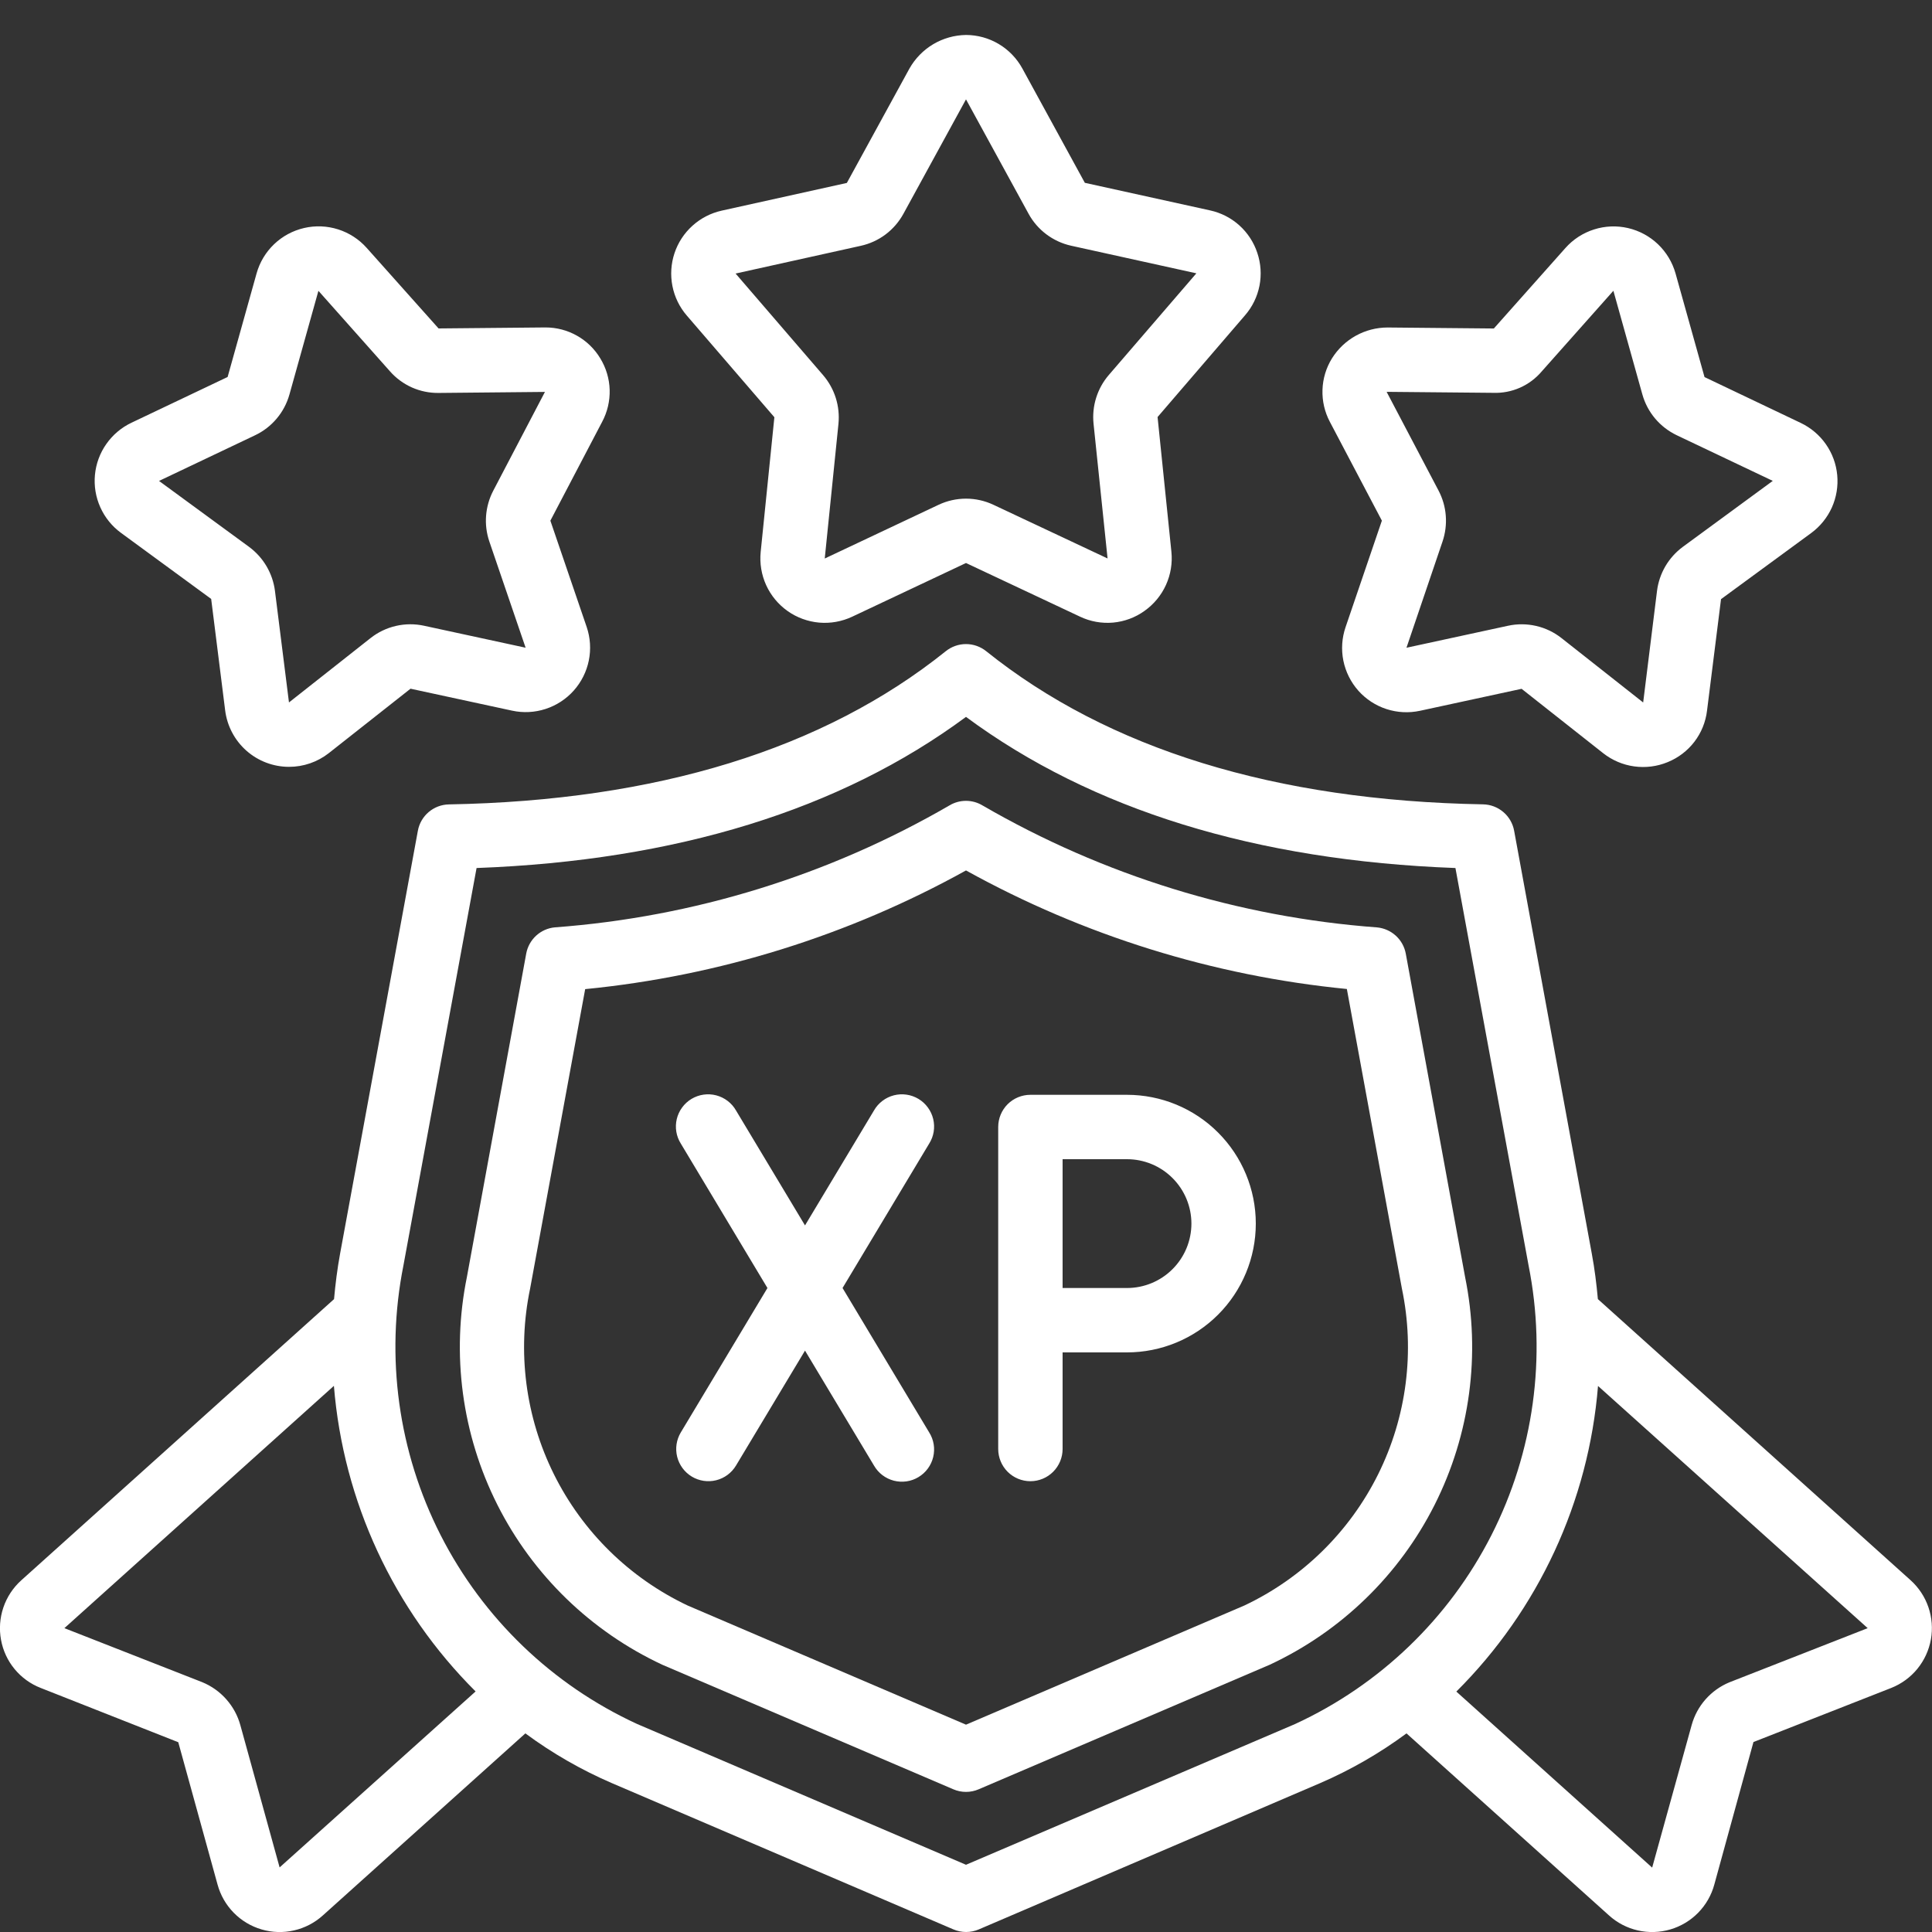
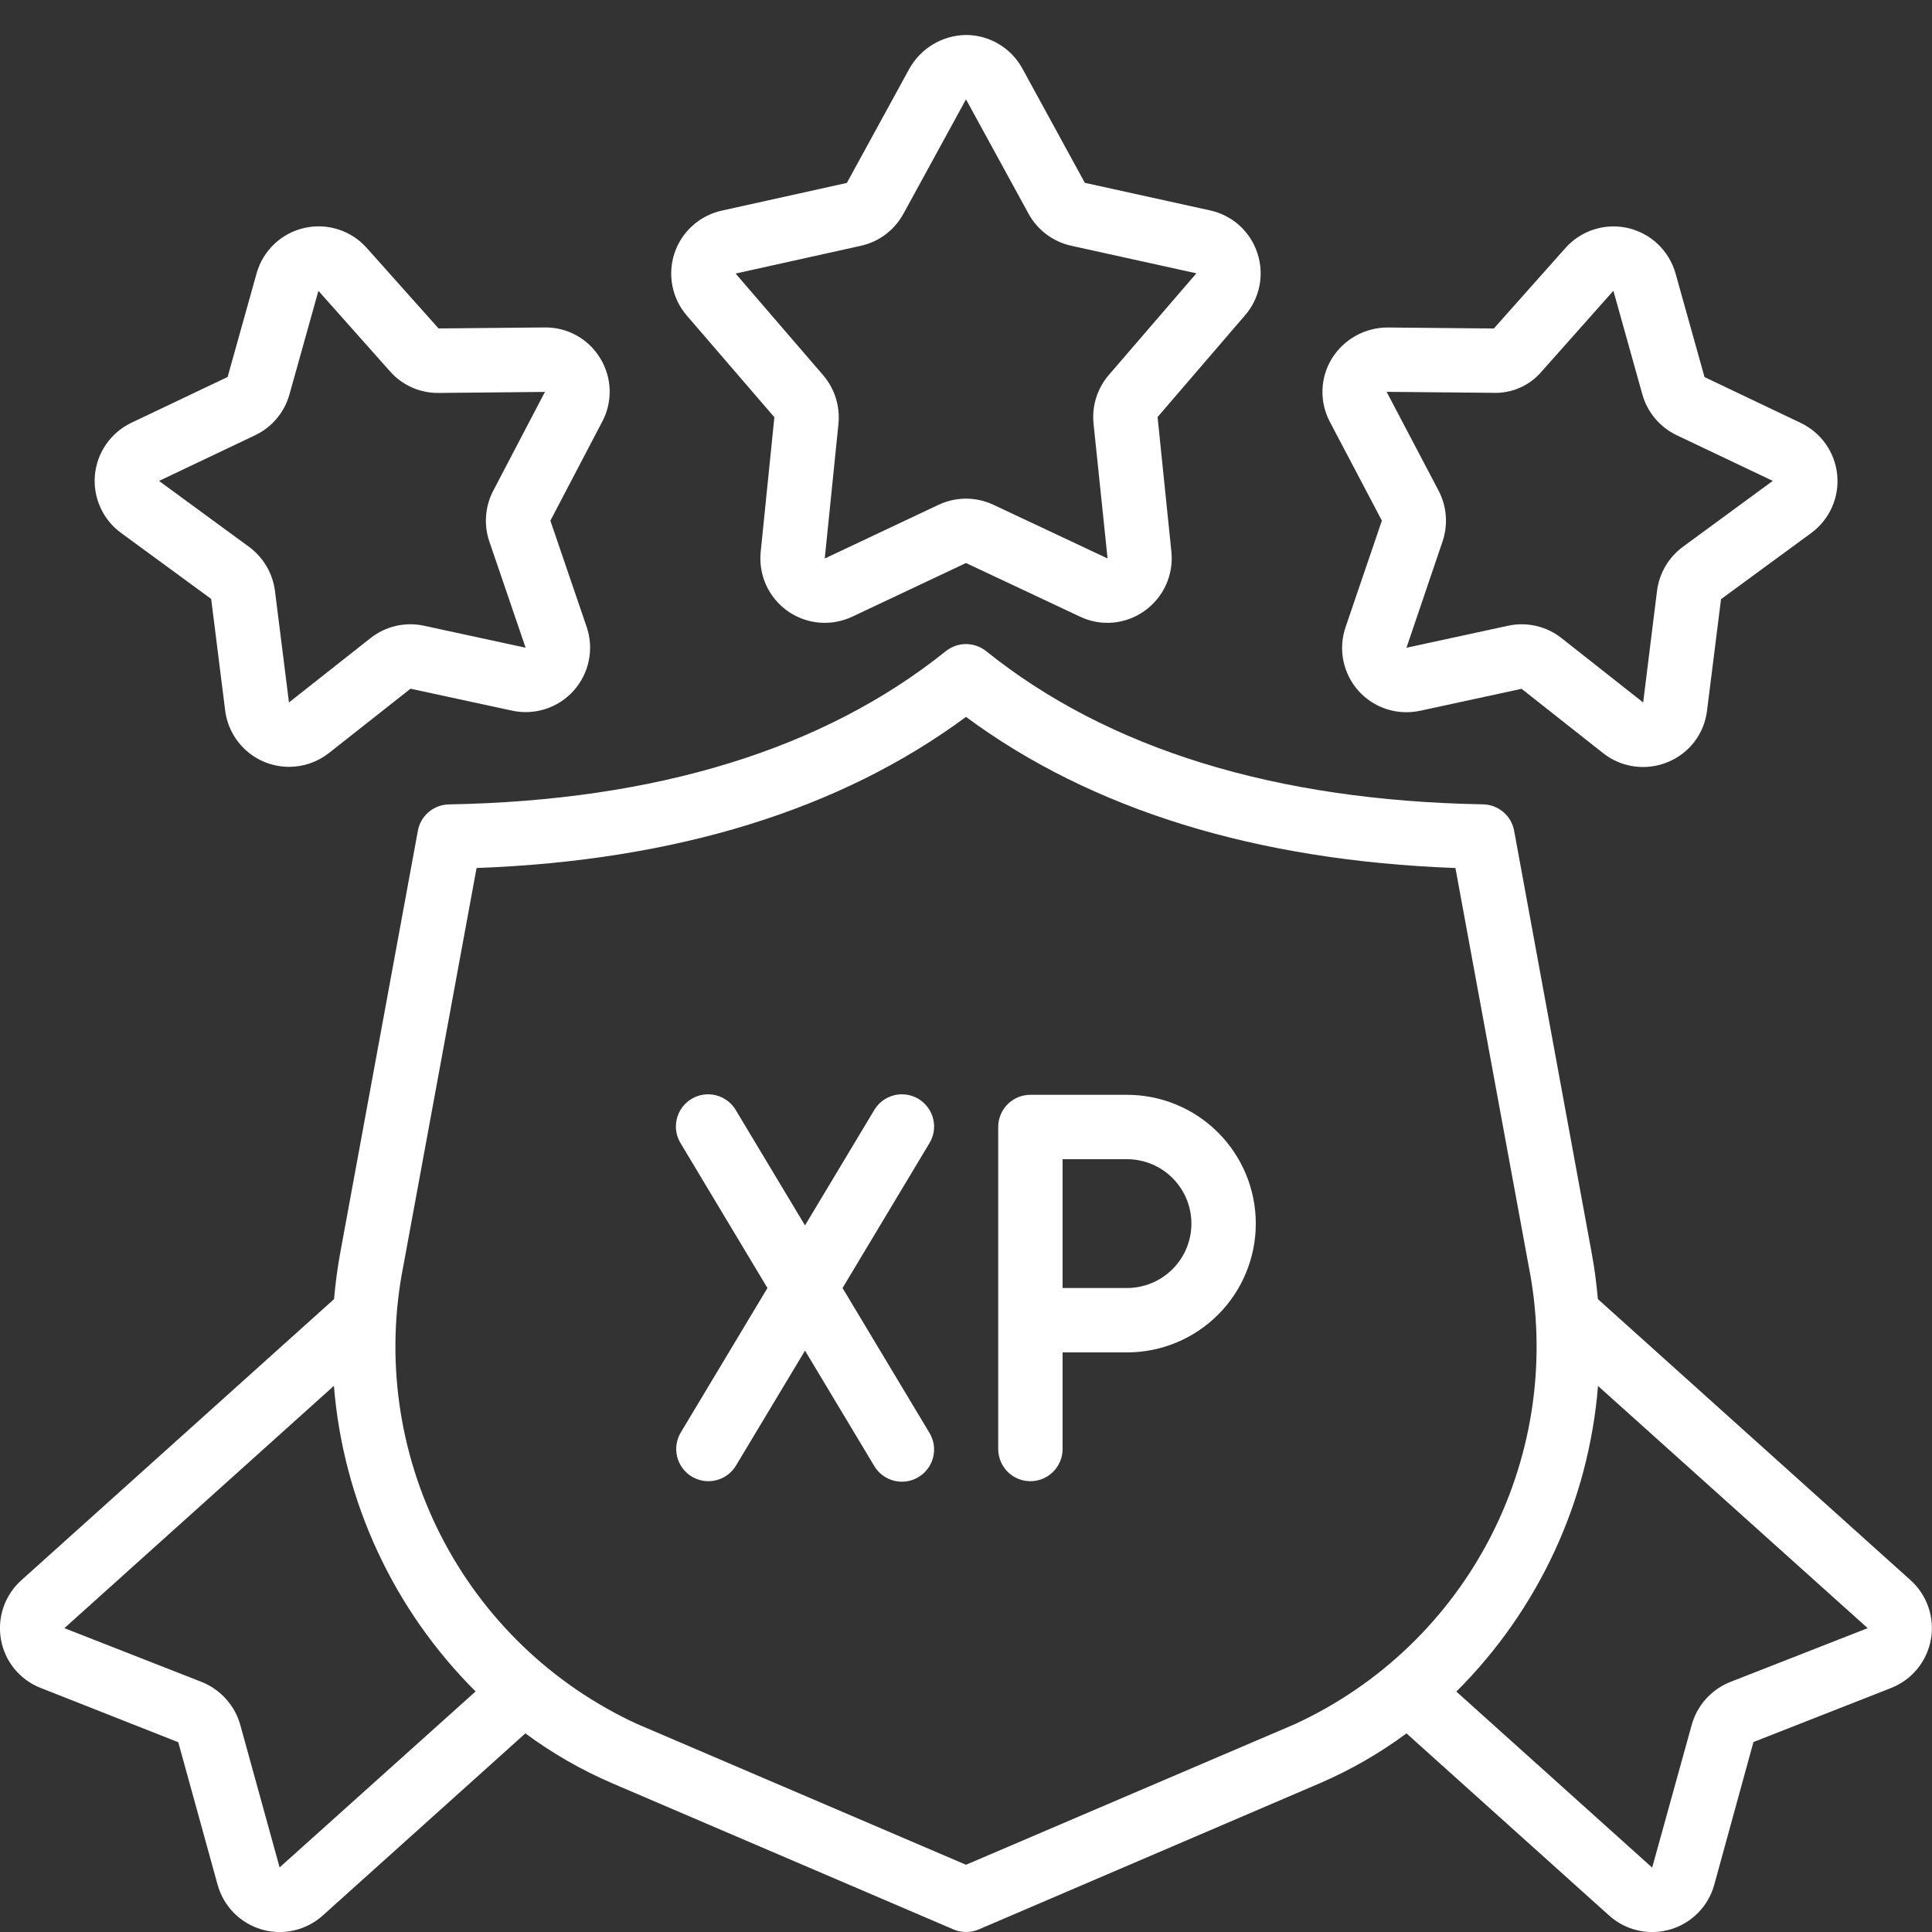
<svg xmlns="http://www.w3.org/2000/svg" width="70" height="70" viewBox="0 0 70 70" fill="none">
  <rect x="0" y="0" width="70" height="70" fill="#333333" stroke="none" />
  <g clip-path="url(#clip0_10001_194)">
-     <path d="M23.997 60.317L34.54 64.829C34.686 64.892 34.842 64.924 35 64.924C35.158 64.924 35.314 64.892 35.46 64.829L46.003 60.317C48.59 59.111 50.696 57.069 51.98 54.521C53.265 51.972 53.653 49.065 53.083 46.268L50.934 34.552C50.888 34.303 50.762 34.075 50.575 33.904C50.388 33.733 50.151 33.627 49.898 33.602C44.861 33.229 39.974 31.719 35.604 29.186C35.422 29.075 35.212 29.016 34.999 29.016C34.785 29.016 34.576 29.075 34.393 29.186C30.024 31.718 25.138 33.227 20.102 33.6C19.849 33.624 19.611 33.73 19.425 33.901C19.238 34.073 19.112 34.3 19.066 34.55L16.917 46.266C16.347 49.063 16.736 51.97 18.02 54.519C19.305 57.068 21.41 59.11 23.997 60.317ZM19.207 46.688L21.202 35.838C26.047 35.361 30.742 33.898 35 31.538C39.258 33.896 43.955 35.358 48.799 35.833L50.794 46.69C51.27 48.967 50.966 51.337 49.931 53.419C48.895 55.502 47.189 57.175 45.087 58.17L35 62.488L24.915 58.171C22.813 57.176 21.107 55.502 20.071 53.419C19.036 51.336 18.731 48.965 19.207 46.688Z" fill="white" />
    <path d="M25.066 53.5C25.331 53.659 25.649 53.707 25.949 53.632C26.249 53.557 26.507 53.366 26.666 53.101L29.167 48.935L31.667 53.101C31.744 53.235 31.848 53.353 31.971 53.447C32.094 53.54 32.235 53.609 32.385 53.648C32.535 53.686 32.691 53.695 32.845 53.673C32.998 53.651 33.146 53.598 33.278 53.518C33.411 53.438 33.527 53.333 33.618 53.208C33.71 53.083 33.776 52.941 33.812 52.79C33.848 52.639 33.854 52.483 33.829 52.33C33.804 52.177 33.749 52.031 33.666 51.899L30.527 46.667L33.666 41.434C33.749 41.303 33.804 41.156 33.829 41.004C33.854 40.85 33.848 40.694 33.812 40.543C33.776 40.393 33.71 40.251 33.618 40.126C33.527 40.001 33.411 39.895 33.278 39.815C33.146 39.736 32.998 39.683 32.845 39.661C32.691 39.639 32.535 39.647 32.385 39.686C32.235 39.725 32.094 39.793 31.971 39.887C31.848 39.981 31.744 40.098 31.667 40.233L29.167 44.399L26.666 40.233C26.589 40.098 26.486 39.981 26.362 39.887C26.239 39.793 26.098 39.725 25.948 39.686C25.798 39.647 25.642 39.639 25.488 39.661C25.335 39.683 25.188 39.736 25.055 39.815C24.922 39.895 24.806 40.001 24.715 40.126C24.623 40.251 24.557 40.393 24.521 40.543C24.485 40.694 24.479 40.85 24.504 41.004C24.529 41.156 24.585 41.303 24.667 41.434L27.806 46.667L24.667 51.899C24.508 52.164 24.46 52.482 24.535 52.782C24.61 53.082 24.801 53.34 25.066 53.5ZM37.333 53.667C37.643 53.667 37.94 53.544 38.158 53.325C38.377 53.106 38.5 52.809 38.5 52.5V49H40.833C42.071 49 43.258 48.508 44.133 47.633C45.008 46.758 45.5 45.571 45.5 44.333C45.5 43.096 45.008 41.909 44.133 41.034C43.258 40.158 42.071 39.667 40.833 39.667H37.333C37.024 39.667 36.727 39.79 36.508 40.008C36.29 40.227 36.167 40.524 36.167 40.833V52.5C36.167 52.809 36.29 53.106 36.508 53.325C36.727 53.544 37.024 53.667 37.333 53.667ZM38.5 42H40.833C41.452 42 42.046 42.246 42.483 42.684C42.921 43.121 43.167 43.715 43.167 44.333C43.167 44.952 42.921 45.546 42.483 45.983C42.046 46.421 41.452 46.667 40.833 46.667H38.5V42Z" fill="white" />
    <path d="M0.037 59.415C0.108 59.804 0.277 60.169 0.529 60.474C0.781 60.779 1.107 61.015 1.476 61.158L6.459 63.124L7.882 68.28C7.987 68.665 8.188 69.017 8.468 69.302C8.747 69.587 9.095 69.795 9.478 69.907C9.861 70.02 10.266 70.032 10.655 69.942C11.044 69.853 11.403 69.666 11.699 69.398L19.035 62.804C20.007 63.522 21.058 64.126 22.167 64.605L34.545 69.906C34.69 69.968 34.847 70 35.005 70C35.163 70 35.319 69.968 35.464 69.906L47.833 64.605C48.941 64.126 49.99 63.522 50.96 62.804L58.298 69.4C58.594 69.668 58.954 69.855 59.343 69.943C59.731 70.032 60.136 70.019 60.519 69.907C60.902 69.795 61.249 69.586 61.528 69.302C61.807 69.017 62.009 68.665 62.113 68.28L63.531 63.117L68.524 61.157C68.893 61.01 69.219 60.772 69.47 60.465C69.721 60.157 69.889 59.791 69.96 59.4C70.03 59.01 69.999 58.607 69.87 58.232C69.742 57.856 69.519 57.52 69.224 57.254L57.894 47.069C57.844 46.521 57.777 45.973 57.674 45.423L54.86 30.1C54.812 29.835 54.673 29.595 54.468 29.421C54.263 29.247 54.004 29.148 53.734 29.143C46.208 29.009 40.151 27.141 35.729 23.592C35.522 23.427 35.265 23.336 34.999 23.336C34.734 23.336 34.477 23.427 34.27 23.592C29.847 27.143 23.79 29.01 16.266 29.145C15.996 29.15 15.737 29.248 15.532 29.422C15.327 29.596 15.188 29.836 15.14 30.101L12.322 45.423C12.221 45.973 12.152 46.522 12.103 47.07L0.768 57.26C0.472 57.527 0.25 57.865 0.122 58.242C-0.006 58.62 -0.035 59.023 0.037 59.415ZM62.658 60.954C62.328 61.091 62.033 61.302 61.796 61.57C61.559 61.838 61.387 62.157 61.292 62.502L59.861 67.667L52.766 61.289C55.741 58.327 57.562 54.4 57.899 50.216L67.67 58.991L62.658 60.954ZM14.617 45.85L17.267 31.45C24.489 31.182 30.45 29.341 35 25.974C39.55 29.341 45.512 31.182 52.733 31.45L55.383 45.85C56.045 49.168 55.57 52.612 54.035 55.626C52.5 58.641 49.994 61.05 46.921 62.466L35 67.564L23.079 62.461C20.007 61.046 17.502 58.637 15.966 55.623C14.431 52.61 13.956 49.167 14.617 45.85ZM12.098 50.212C12.437 54.396 14.257 58.322 17.232 61.284L10.131 67.66L8.71 62.512C8.615 62.162 8.439 61.839 8.198 61.567C7.957 61.295 7.657 61.083 7.321 60.946L2.333 58.991L12.098 50.212ZM45.555 9.164C45.429 8.781 45.204 8.436 44.904 8.166C44.604 7.896 44.238 7.709 43.843 7.623L39.306 6.624L37.042 2.482C36.841 2.115 36.546 1.809 36.187 1.595C35.828 1.381 35.418 1.268 35 1.267C34.582 1.273 34.173 1.388 33.813 1.601C33.454 1.815 33.157 2.119 32.951 2.483L30.683 6.628L26.148 7.632C25.754 7.72 25.39 7.907 25.09 8.178C24.79 8.448 24.565 8.791 24.438 9.174C24.311 9.557 24.285 9.967 24.363 10.363C24.441 10.759 24.62 11.128 24.884 11.433L28.057 15.117L27.561 19.998C27.52 20.409 27.588 20.823 27.759 21.2C27.93 21.576 28.198 21.899 28.535 22.138C28.872 22.377 29.267 22.521 29.678 22.558C30.09 22.594 30.503 22.52 30.877 22.344L35 20.399L39.128 22.341C39.501 22.519 39.915 22.594 40.327 22.558C40.739 22.521 41.133 22.375 41.469 22.133C41.806 21.894 42.074 21.57 42.245 21.194C42.416 20.817 42.484 20.402 42.442 19.991L41.941 15.11L45.11 11.424C45.375 11.119 45.555 10.75 45.633 10.353C45.711 9.957 45.684 9.547 45.555 9.164ZM40.173 13.588C39.966 13.829 39.811 14.109 39.716 14.412C39.621 14.714 39.589 15.033 39.621 15.349L40.129 20.231H40.123L35.995 18.29C35.684 18.143 35.344 18.067 35.001 18.067C34.657 18.067 34.317 18.143 34.006 18.29L29.882 20.236L30.379 15.355C30.41 15.039 30.377 14.72 30.282 14.418C30.187 14.116 30.031 13.836 29.825 13.595L26.652 9.911L31.189 8.906C31.514 8.834 31.82 8.694 32.086 8.494C32.352 8.294 32.572 8.039 32.732 7.747L35 3.6L37.266 7.743C37.425 8.036 37.646 8.29 37.912 8.49C38.179 8.69 38.485 8.831 38.81 8.903L43.347 9.903L40.173 13.588ZM49.215 25.025C49.489 25.333 49.841 25.563 50.234 25.691C50.627 25.819 51.046 25.84 51.45 25.753L55.13 24.957L58.088 27.291C58.414 27.547 58.801 27.712 59.211 27.768C59.621 27.825 60.039 27.772 60.422 27.614C60.805 27.459 61.14 27.204 61.391 26.876C61.642 26.548 61.8 26.158 61.849 25.747L62.356 21.708L65.623 19.313C65.948 19.074 66.206 18.755 66.372 18.387C66.537 18.018 66.604 17.613 66.566 17.211C66.528 16.809 66.386 16.424 66.154 16.093C65.923 15.763 65.609 15.498 65.245 15.324L61.758 13.662L60.708 9.907C60.594 9.504 60.375 9.139 60.072 8.849C59.769 8.56 59.394 8.358 58.986 8.263C58.578 8.169 58.152 8.186 57.753 8.314C57.353 8.441 56.996 8.673 56.718 8.986L54.125 11.902L50.275 11.866C49.872 11.866 49.476 11.969 49.123 12.164C48.771 12.36 48.474 12.642 48.26 12.984C48.048 13.327 47.929 13.72 47.916 14.123C47.902 14.527 47.995 14.927 48.183 15.283L50.068 18.864L48.753 22.721C48.619 23.111 48.591 23.531 48.672 23.935C48.754 24.34 48.941 24.716 49.215 25.025ZM54.098 14.233C54.433 14.246 54.766 14.182 55.071 14.047C55.377 13.912 55.648 13.708 55.864 13.452L58.456 10.535L59.506 14.291C59.596 14.611 59.753 14.909 59.968 15.164C60.182 15.418 60.449 15.624 60.749 15.768L64.231 17.423L60.97 19.815C60.715 20.004 60.501 20.242 60.34 20.516C60.18 20.79 60.077 21.094 60.037 21.408L59.535 25.452L56.576 23.119C56.306 22.906 55.993 22.756 55.658 22.679C55.323 22.602 54.975 22.599 54.64 22.672L50.959 23.469L52.267 19.616C52.368 19.316 52.408 18.998 52.383 18.682C52.359 18.366 52.27 18.059 52.123 17.778L50.24 14.197L54.098 14.233ZM21.748 12.982C21.542 12.64 21.251 12.357 20.903 12.162C20.556 11.966 20.163 11.863 19.765 11.864H19.74L15.89 11.9L13.287 8.983C13.009 8.67 12.651 8.438 12.252 8.311C11.853 8.184 11.427 8.166 11.019 8.261C10.611 8.355 10.236 8.557 9.933 8.846C9.63 9.135 9.41 9.501 9.297 9.904L8.247 13.659L4.762 15.317C4.397 15.491 4.084 15.756 3.852 16.087C3.62 16.417 3.478 16.803 3.44 17.205C3.402 17.607 3.469 18.012 3.635 18.381C3.8 18.749 4.058 19.069 4.384 19.307L7.651 21.7L8.158 25.74C8.229 26.304 8.503 26.823 8.929 27.2C9.355 27.576 9.904 27.784 10.472 27.784C10.995 27.785 11.504 27.609 11.915 27.286L14.874 24.953L18.553 25.748C18.957 25.836 19.377 25.814 19.77 25.686C20.163 25.558 20.514 25.328 20.789 25.02C21.064 24.711 21.252 24.335 21.334 23.93C21.416 23.526 21.389 23.106 21.256 22.715L19.941 18.865L21.817 15.283C22.007 14.927 22.101 14.527 22.089 14.123C22.077 13.719 21.959 13.326 21.748 12.982ZM17.872 17.778C17.725 18.059 17.637 18.367 17.612 18.683C17.587 18.999 17.627 19.317 17.729 19.618L19.044 23.468L15.365 22.672C15.029 22.599 14.681 22.601 14.346 22.678C14.011 22.755 13.697 22.905 13.427 23.118L10.47 25.451L9.962 21.408C9.922 21.094 9.818 20.791 9.658 20.518C9.498 20.245 9.284 20.007 9.029 19.818L5.762 17.425L9.243 15.77C9.544 15.627 9.811 15.421 10.025 15.166C10.24 14.911 10.397 14.614 10.487 14.293L11.537 10.537L14.13 13.454C14.35 13.704 14.621 13.903 14.926 14.039C15.23 14.174 15.56 14.241 15.893 14.237L19.744 14.2L17.872 17.778Z" fill="white" />
  </g>
  <defs>
    <clipPath id="clip0_10001_194">
      <rect width="70" height="70" fill="white" />
    </clipPath>
  </defs>
</svg>